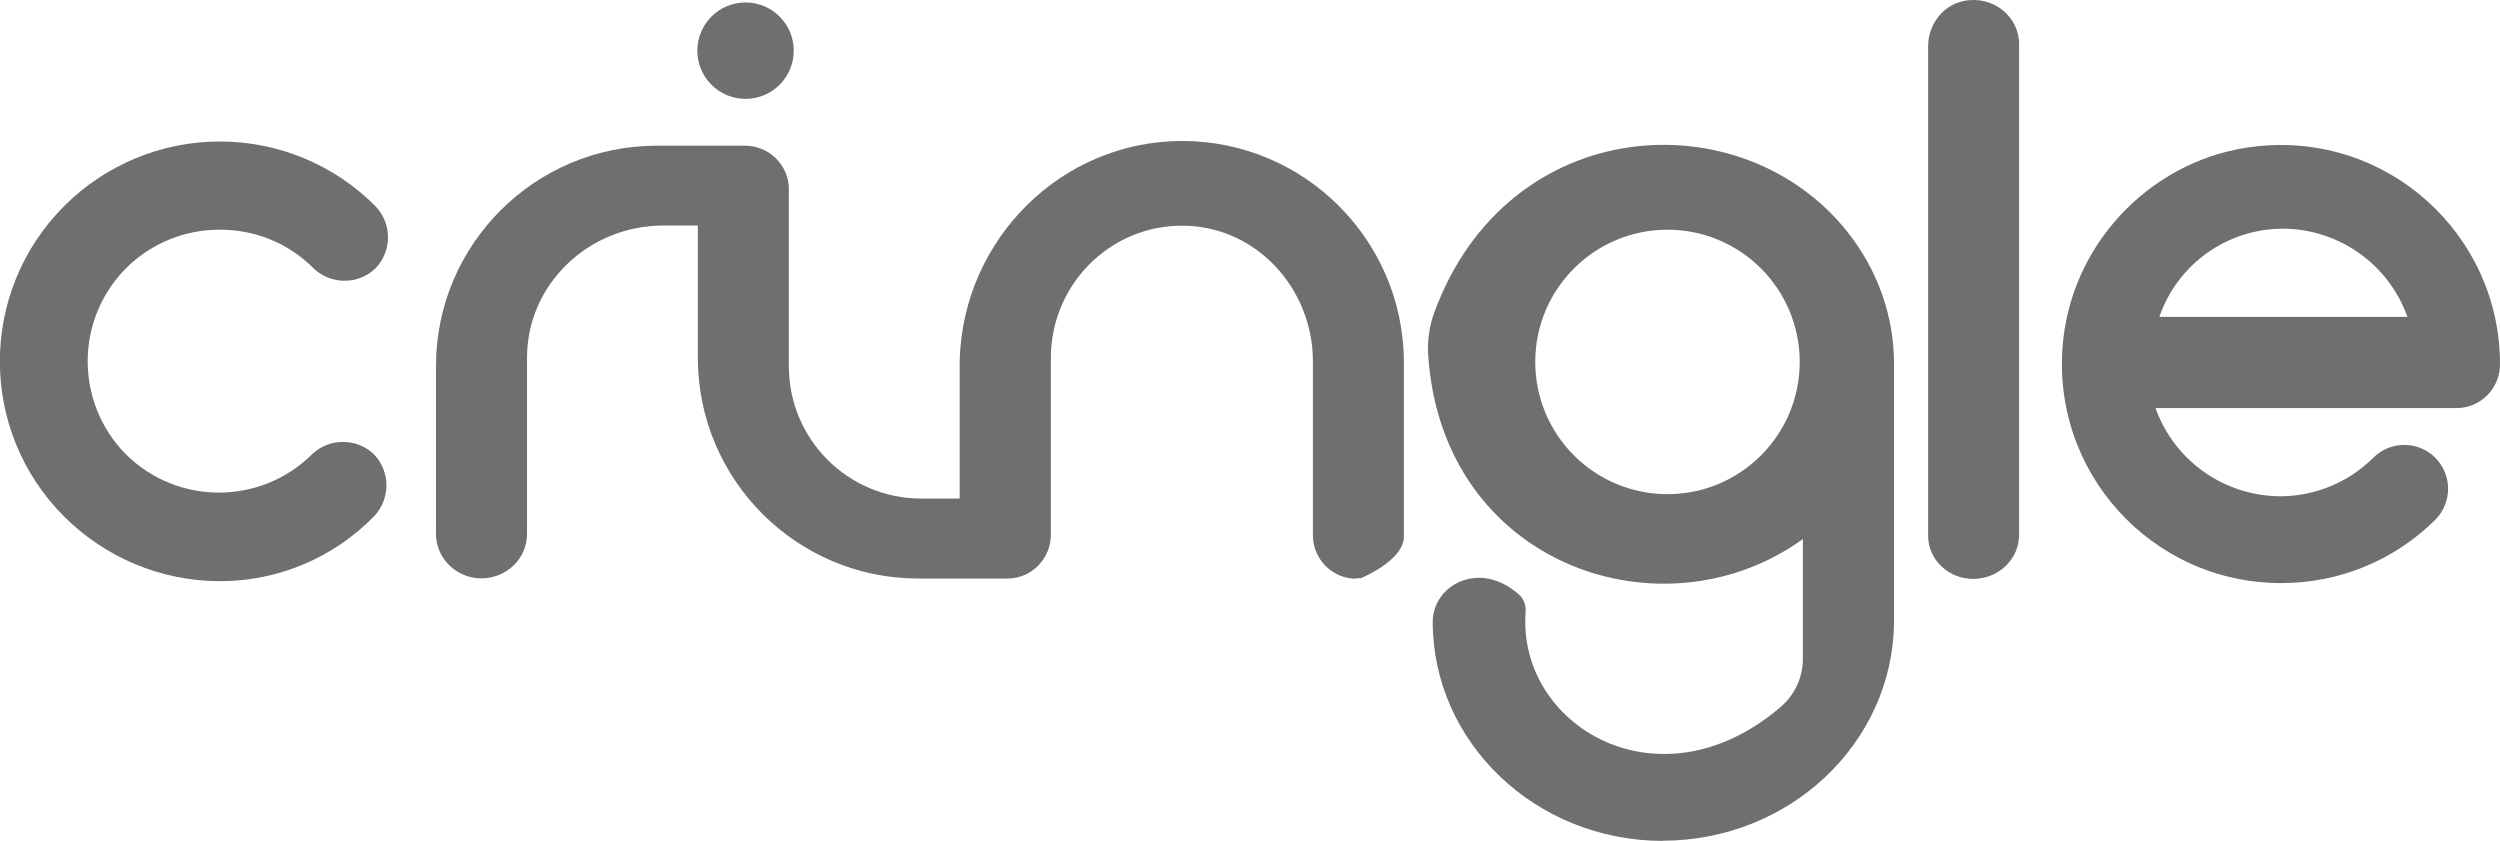
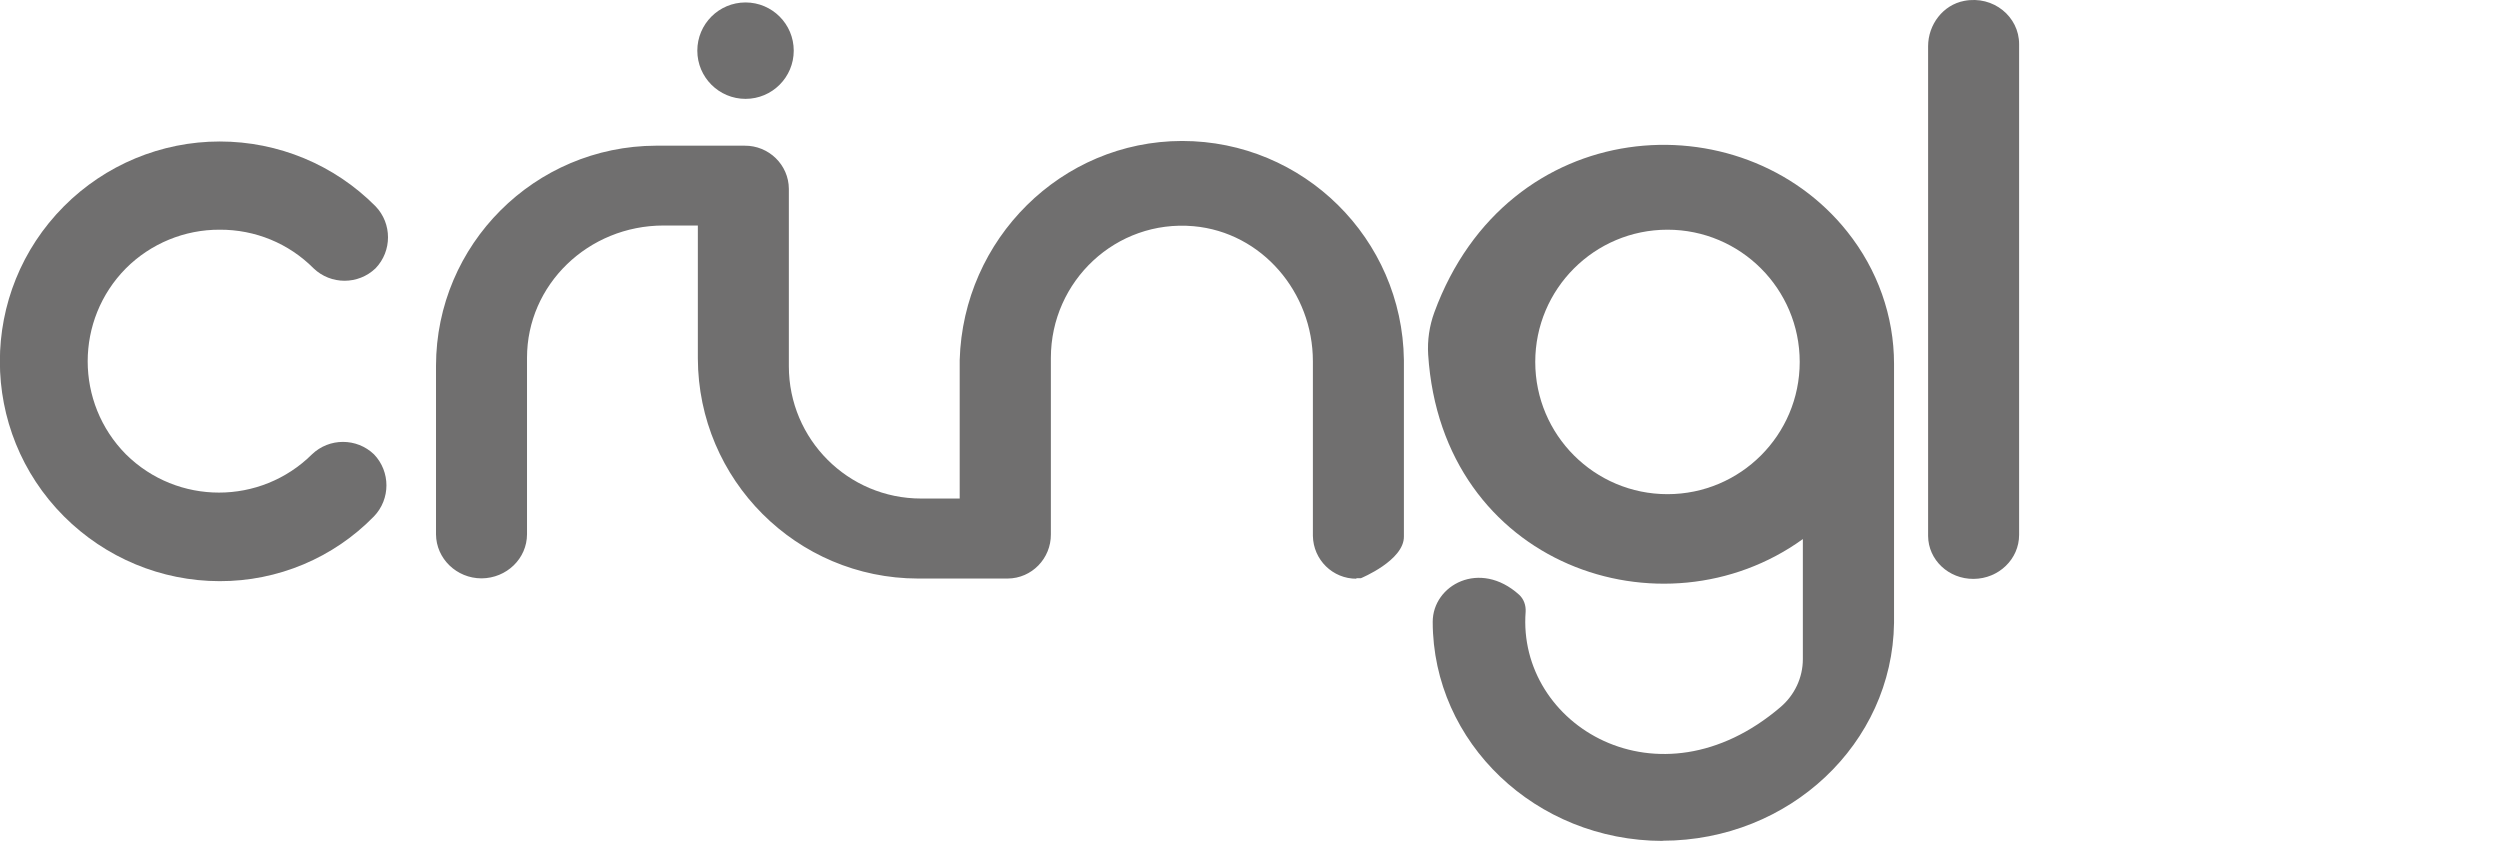
<svg xmlns="http://www.w3.org/2000/svg" id="Ebene_1" viewBox="0 0 143.12 48.14">
  <defs>
    <style>.cls-1{fill:#706f6f;}</style>
  </defs>
  <g id="b">
-     <path class="cls-1" d="m130.58,33.38c-7.4,0-13.3-6.41-12.46-13.97.64-5.75,5.28-10.4,11.03-11.03,7.56-.84,13.97,5.07,13.97,12.46h0c.01,1.37-1.08,2.51-2.46,2.52h-17.26c1.07,3.01,3.91,5.02,7.1,5.05,2.01.01,3.95-.79,5.37-2.21.99-.98,2.57-.97,3.55.01.97.98.97,2.56,0,3.54-2.35,2.34-5.53,3.64-8.84,3.63h0Zm-6.96-15.24h14.2c-1.07-3.01-3.91-5.02-7.1-5.05-3.21,0-6.06,2.02-7.1,5.05h0Z" />
    <path class="cls-1" d="m112.98,33.14c-1.42.01-2.59-1.08-2.6-2.46V2.65c0-1.24.85-2.37,2.07-2.6,1.67-.32,3.14.91,3.14,2.47h0v28.1c0,1.39-1.17,2.51-2.6,2.52h0Z" />
    <path class="cls-1" d="m95.18,48.14c-7.26-.01-13.15-5.62-13.16-12.54,0-2.1,2.69-3.59,4.95-1.55.27.25.39.61.37.97-.5,6.5,7.61,11.42,14.59,5.46.81-.69,1.28-1.69,1.28-2.75v-6.87c-8,5.78-20.67,1.54-21.45-10.56-.05-.82.07-1.64.35-2.41,4.19-11.42,17.58-12.24,23.64-4.63,1.74,2.18,2.68,4.84,2.68,7.57v14.83c-.09,6.91-5.99,12.46-13.25,12.47h0Zm.28-34.99c-4.18,0-7.57,3.39-7.57,7.57s3.39,7.57,7.57,7.57,7.57-3.39,7.57-7.57h0c0-4.18-3.39-7.57-7.57-7.57Z" />
    <path class="cls-1" d="m77.66,33.13c-1.36.01-2.48-1.08-2.5-2.46v-9.99c0-3.93-2.91-7.38-6.83-7.73-4.44-.39-8.17,3.14-8.17,7.54v10.1c.01,1.38-1.09,2.52-2.47,2.53h-5.14c-6.95-.01-12.58-5.65-12.6-12.6v-7.61h-1.96c-4.32,0-7.82,3.39-7.82,7.57h0v10.1c0,1.4-1.17,2.52-2.6,2.53-1.43,0-2.6-1.13-2.61-2.52v.58-10.23c.01-6.95,5.65-12.58,12.6-12.6h5.07c1.38-.01,2.52,1.09,2.53,2.47v10.16c0,4.18,3.39,7.57,7.57,7.57h2.21v-7.93c.2-6.92,5.81-12.53,12.73-12.54,6.95,0,12.61,5.59,12.7,12.54v10.1c.02,1.37-2.46,2.39-2.46,2.39h-.27,0Z" />
    <circle class="cls-1" cx="42.68" cy="2.9" r="2.76" />
    <path class="cls-1" d="m12.58,33.27c-3.35,0-6.55-1.34-8.92-3.71-4.89-4.9-4.89-12.84,0-17.75,2.36-2.37,5.57-3.71,8.92-3.71,3.35,0,6.56,1.33,8.92,3.71.95.99.95,2.56,0,3.55-.99.95-2.56.95-3.55,0-1.42-1.43-3.35-2.22-5.37-2.21-2.01-.01-3.95.79-5.37,2.21-2.92,2.95-2.92,7.7,0,10.65,2.95,2.92,7.7,2.92,10.65,0,.99-.95,2.56-.95,3.55,0,.95.99.95,2.56,0,3.55-2.32,2.38-5.51,3.72-8.84,3.71h0Z" />
  </g>
</svg>